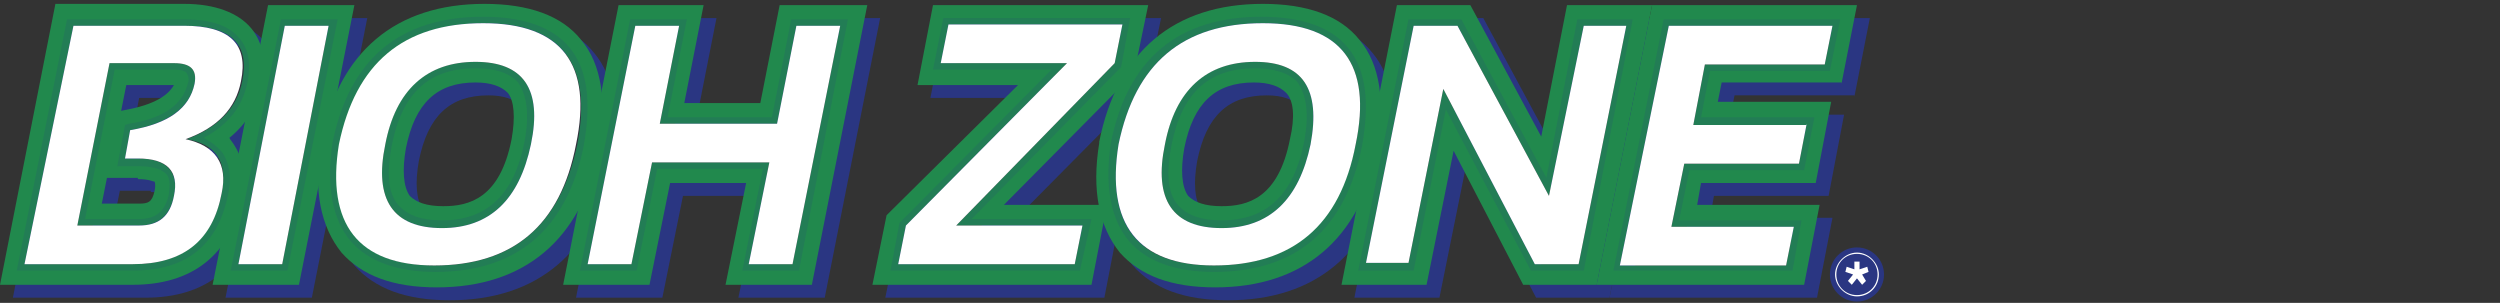
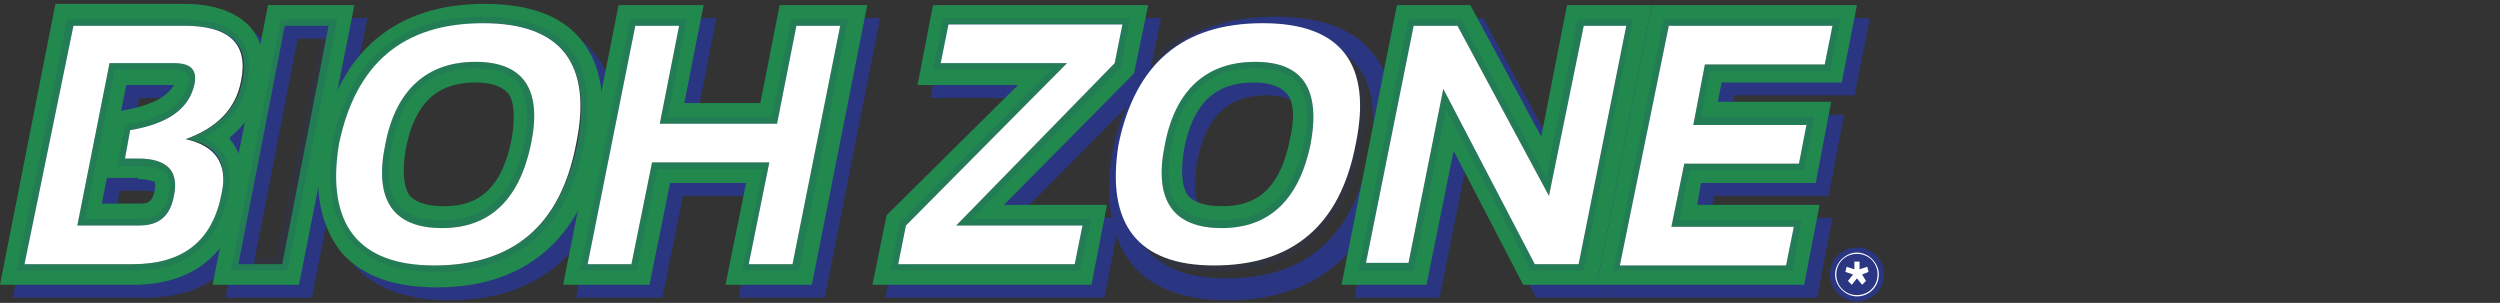
<svg xmlns="http://www.w3.org/2000/svg" version="1.1" id="Layer_1" x="0px" y="0px" viewBox="0 0 194 23.5" style="enable-background:new 0 0 194 23.5;" xml:space="preserve">
  <rect x="0" y="0" width="194" height="23.5" fill="#333333" stroke="none" />
  <style type="text/css">
	.st0{fill:#2A3682;}
	.st1{fill:#FFFFFF;}
	.st2{fill:#21894D;}
	.st3{opacity:0.15;}
</style>
  <circle class="st0" cx="144.1" cy="21.3" r="2.1" />
  <g>
    <path class="st1" d="M144.5,21.3l0.3,0.5l-0.3,0.3l-0.4-0.5l-0.4,0.5l-0.3-0.3l0.4-0.5l-0.6-0.2l0.1-0.4l0.6,0.2v-0.6h0.4v0.6   l0.6-0.2l0.1,0.4L144.5,21.3z" />
  </g>
  <g>
    <path class="st1" d="M144.1,23c-0.9,0-1.7-0.8-1.7-1.7c0-0.9,0.8-1.7,1.7-1.7c0.9,0,1.7,0.8,1.7,1.7C145.8,22.2,145.1,23,144.1,23z    M144.1,19.7c-0.9,0-1.6,0.7-1.6,1.6s0.7,1.6,1.6,1.6s1.6-0.7,1.6-1.6S145,19.7,144.1,19.7z" />
  </g>
  <g>
    <g>
      <path class="st0" d="M14.5,5.9h-5L7,18.5h4.8c1.5,0,2.4-0.8,2.7-2.3c0.4-1.9-0.6-2.9-2.8-2.9h-1l0.4-2.2c2.9-0.5,4.6-1.7,5-3.6    C16.3,6.4,15.8,5.9,14.5,5.9z M11.7,14.9c0.9,0,1.2,0.2,1.3,0.2c0,0,0.1,0.2,0,0.7c-0.2,0.9-0.5,1-1.2,1H8.9l0.4-2H11.7z     M10.9,9.5l-0.5,0.1l0.4-2h3.7C14.2,8.1,13.5,9,10.9,9.5z" />
      <path class="st0" d="M21.3,7.6c0.4-1.8,0.1-3.3-0.8-4.4c-1-1.2-2.8-1.9-5.2-1.9h-10L1,23.1h10.3c4.6,0,7.6-2.3,8.5-6.8    c0.3-1.6,0.1-2.9-0.6-4c-0.1-0.2-0.3-0.4-0.4-0.6C20.4,10.4,21.1,8.8,21.3,7.6z M18.2,16c-0.7,3.6-3,5.5-6.9,5.5H2.9L6.7,3h8.7    c3.5,0,5,1.4,4.4,4.3c-0.4,2.1-1.9,3.6-4.3,4.5C17.8,12.2,18.7,13.6,18.2,16z" />
    </g>
    <path class="st0" d="M21.8,1.4l-4.3,21.7h6.7l4.3-21.7H21.8z M22.9,21.5h-3.4L23.1,3h3.4L22.9,21.5z" />
    <g>
-       <path class="st0" d="M37.9,5.8c-3.8,0-6.2,2.1-7,6.4c-0.9,4.3,0.6,6.5,4.4,6.5c3.7,0,6-2.2,6.9-6.5C43.1,7.9,41.6,5.8,37.9,5.8z     M40.7,11.8c-0.9,4.6-3.3,5.2-5.3,5.2c-1.3,0-2.1-0.3-2.6-0.8c-0.5-0.7-0.6-2-0.3-3.7c0.7-3.5,2.4-5.1,5.4-5.1    c1.2,0,2,0.3,2.5,0.8C40.9,8.8,41,10.1,40.7,11.8z" />
      <path class="st0" d="M46.1,4.1c-1.5-1.9-4.1-2.8-7.5-2.8c-6.9,0-11.3,3.7-12.7,10.7l0,0.1c-0.6,3.7,0,6.5,1.6,8.5    c1.6,1.8,4,2.7,7.4,2.7c6.8,0,11.2-3.7,12.6-10.6C48.1,8.9,47.7,6,46.1,4.1z M45.8,12.2c-1.3,6.2-4.9,9.4-11,9.4    c-5.9,0-8.4-3.1-7.4-9.4c1.3-6.3,5-9.4,11.2-9.4C44.6,2.8,47,6,45.8,12.2z" />
    </g>
    <path class="st0" d="M61.5,1.4L60,9h-5.9l1.5-7.6H49l-4.3,21.7h6.7l1.6-7.9h5.9l-1.6,7.9h6.7l4.3-21.7H61.5z M62.5,21.5h-3.4   l1.6-7.9h-9.1L50,21.5h-3.4L50.3,3h3.4l-1.5,7.6h9.1L62.8,3h3.4L62.5,21.5z" />
    <path class="st0" d="M90.1,1.4H73.4l-1.2,6.2H80L69.8,17.7l-1.1,5.4h17l1.2-6.2h-8L89,6.7L90.1,1.4z M87.5,5.9L75.2,18.5H85l-0.6,3   H70.7l0.6-3L83.8,5.9h-9.8l0.6-3h13.5L87.5,5.9z" />
    <g>
      <path class="st0" d="M106.5,4.1c-1.5-1.9-4.1-2.8-7.5-2.8c-6.9,0-11.3,3.7-12.7,10.7l0,0.1c-0.6,3.7,0,6.5,1.6,8.5    c1.6,1.8,4,2.7,7.4,2.7c6.8,0,11.2-3.7,12.6-10.6C108.5,8.9,108.1,6,106.5,4.1z M106.2,12.2c-1.3,6.2-4.9,9.4-11,9.4    c-5.9,0-8.4-3.1-7.4-9.4c1.3-6.3,5-9.4,11.2-9.4C105.1,2.8,107.5,6,106.2,12.2z" />
      <path class="st0" d="M98.4,5.8c-3.8,0-6.2,2.1-7,6.4c-0.9,4.3,0.6,6.5,4.4,6.5c3.7,0,6-2.2,6.9-6.5C103.5,7.9,102.1,5.8,98.4,5.8z     M101.1,11.8c-0.9,4.6-3.3,5.2-5.3,5.2c-1.3,0-2.1-0.3-2.6-0.8c-0.5-0.7-0.6-2-0.3-3.7c0.7-3.5,2.4-5.1,5.4-5.1    c1.2,0,2,0.3,2.5,0.8C101.4,8.8,101.5,10.1,101.1,11.8z" />
    </g>
    <path class="st0" d="M122.6,1.4l-2,10.2l-5.5-10.2h-5.7l-4.3,21.7h6.6l2.1-10.4l5.4,10.4h5.7l4.3-21.7H122.6z M123.5,21.5h-3.4   L113,7.9l-2.7,13.5H107L110.7,3h3.4l7.1,13.2L123.9,3h3.3L123.5,21.5z" />
    <path class="st0" d="M143.9,7.5l1.2-6.1h-15.9l-4.3,21.7H141l1.2-6.2h-9.5l0.3-1.7h8.9l1.2-6.3h-8.8l0.3-1.5H143.9z M141.2,10.6   l-0.6,3.1h-8.9l-1,4.9h9.5l-0.6,3h-12.9L130.5,3h12.7l-0.6,3h-9.3l-0.9,4.7H141.2z" />
    <g>
      <path class="st2" d="M13.5,4.9h-5L6,17.5h4.8c1.5,0,2.4-0.8,2.7-2.3c0.4-1.9-0.6-2.9-2.8-2.9h-1l0.4-2.2c2.9-0.5,4.6-1.7,5-3.6    C15.3,5.4,14.8,4.9,13.5,4.9z M10.7,13.9c0.9,0,1.2,0.2,1.3,0.2c0,0,0.1,0.2,0,0.7c-0.2,0.9-0.5,1-1.2,1H7.9l0.4-2H10.7z M9.9,8.5    L9.4,8.6l0.4-2h3.7C13.2,7.1,12.5,8,9.9,8.5z" />
      <path class="st2" d="M20.3,6.6c0.4-1.8,0.1-3.3-0.8-4.4c-1-1.2-2.8-1.9-5.2-1.9h-10L0,22.1h10.3c4.6,0,7.6-2.3,8.5-6.8    c0.3-1.6,0.1-2.9-0.6-4c-0.1-0.2-0.3-0.4-0.4-0.6C19.4,9.4,20.1,7.8,20.3,6.6z M17.2,15c-0.7,3.6-3,5.5-6.9,5.5H1.9L5.7,2h8.7    c3.5,0,5,1.4,4.4,4.3c-0.4,2.1-1.9,3.6-4.3,4.5C16.8,11.2,17.7,12.6,17.2,15z" />
    </g>
    <path class="st2" d="M20.8,0.4l-4.3,21.7h6.7l4.3-21.7H20.8z M21.9,20.5h-3.4L22.1,2h3.4L21.9,20.5z" />
    <g>
      <path class="st2" d="M36.9,4.8c-3.8,0-6.2,2.1-7,6.4c-0.9,4.3,0.6,6.5,4.4,6.5c3.7,0,6-2.2,6.9-6.5C42.1,6.9,40.6,4.8,36.9,4.8z     M39.7,10.8c-0.9,4.6-3.3,5.2-5.3,5.2c-1.3,0-2.1-0.3-2.6-0.8c-0.5-0.7-0.6-2-0.3-3.7c0.7-3.5,2.4-5.1,5.4-5.1    c1.2,0,2,0.3,2.5,0.8C39.9,7.8,40,9.1,39.7,10.8z" />
      <path class="st2" d="M45.1,3.1c-1.5-1.9-4.1-2.8-7.5-2.8c-6.9,0-11.3,3.7-12.7,10.7l0,0.1c-0.6,3.7,0,6.5,1.6,8.5    c1.6,1.8,4,2.7,7.4,2.7c6.8,0,11.2-3.7,12.6-10.6C47.1,7.9,46.7,5,45.1,3.1z M44.8,11.2c-1.3,6.2-4.9,9.4-11,9.4    c-5.9,0-8.4-3.1-7.4-9.4c1.3-6.3,5-9.4,11.2-9.4C43.6,1.8,46,5,44.8,11.2z" />
    </g>
    <path class="st2" d="M60.5,0.4L59,8h-5.9l1.5-7.6H48l-4.3,21.7h6.7l1.6-7.9h5.9l-1.6,7.9h6.7l4.3-21.7H60.5z M61.5,20.5h-3.4   l1.6-7.9h-9.1L49,20.5h-3.4L49.3,2h3.4l-1.5,7.6h9.1L61.8,2h3.4L61.5,20.5z" />
    <path class="st2" d="M89.1,0.4H72.4l-1.2,6.2H79L68.8,16.7l-1.1,5.4h17l1.2-6.2h-8L88,5.7L89.1,0.4z M86.5,4.9L74.2,17.5H84l-0.6,3   H69.7l0.6-3L82.8,4.9h-9.8l0.6-3h13.5L86.5,4.9z" />
    <g>
-       <path class="st2" d="M105.5,3.1c-1.5-1.9-4.1-2.8-7.5-2.8c-6.9,0-11.3,3.7-12.7,10.7l0,0.1c-0.6,3.7,0,6.5,1.6,8.5    c1.6,1.8,4,2.7,7.4,2.7c6.8,0,11.2-3.7,12.6-10.6C107.5,7.9,107.1,5,105.5,3.1z M105.2,11.2c-1.3,6.2-4.9,9.4-11,9.4    c-5.9,0-8.4-3.1-7.4-9.4c1.3-6.3,5-9.4,11.2-9.4C104.1,1.8,106.5,5,105.2,11.2z" />
      <path class="st2" d="M97.4,4.8c-3.8,0-6.2,2.1-7,6.4c-0.9,4.3,0.6,6.5,4.4,6.5c3.7,0,6-2.2,6.9-6.5C102.5,6.9,101.1,4.8,97.4,4.8z     M100.1,10.8c-0.9,4.6-3.3,5.2-5.3,5.2c-1.3,0-2.1-0.3-2.6-0.8c-0.5-0.7-0.6-2-0.3-3.7c0.7-3.5,2.4-5.1,5.4-5.1    c1.2,0,2,0.3,2.5,0.8C100.4,7.8,100.5,9.1,100.1,10.8z" />
    </g>
    <path class="st2" d="M121.6,0.4l-2,10.2l-5.5-10.2h-5.7l-4.3,21.7h6.6l2.1-10.4l5.4,10.4h5.7l4.3-21.7H121.6z M122.5,20.5h-3.4   L112,6.9l-2.7,13.5H106L109.7,2h3.4l7.1,13.2L122.9,2h3.3L122.5,20.5z" />
    <path class="st2" d="M142.9,6.5l1.2-6.1h-15.9l-4.3,21.7H140l1.2-6.2h-9.5l0.3-1.7h8.9l1.2-6.3h-8.8l0.3-1.5H142.9z M140.2,9.6   l-0.6,3.1h-8.9l-1,4.9h9.5l-0.6,3h-12.9L129.5,2h12.7l-0.6,3h-9.3l-0.9,4.7H140.2z" />
    <g class="st3">
      <g>
        <path class="st0" d="M10.3,21h-9L5.2,1.5h9.1c2.1,0,3.5,0.5,4.3,1.5c0.7,0.8,0.9,2,0.6,3.4c-0.4,1.9-1.5,3.3-3.4,4.3     c0.6,0.3,1.1,0.7,1.5,1.2c0.5,0.8,0.7,1.9,0.4,3.2C16.9,19,14.5,21,10.3,21z M2.6,20h7.8c3.6,0,5.7-1.7,6.4-5.1     c0.2-1,0.1-1.8-0.3-2.4c-0.4-0.6-1.1-1-2.2-1.2l-1.8-0.3l1.7-0.6c2.3-0.8,3.6-2.2,4-4.1l0,0c0.2-1.1,0.1-2-0.4-2.6     c-0.6-0.7-1.8-1.1-3.5-1.1H6.1L2.6,20z M10.8,18H5.4L8.1,4.4h5.4c0.9,0,1.5,0.2,1.8,0.6c0.3,0.4,0.4,0.9,0.3,1.5     c-0.4,2-2.1,3.4-5,3.9l-0.3,1.3h0.4c1.4,0,2.3,0.3,2.9,1c0.5,0.6,0.6,1.4,0.4,2.5C13.7,17,12.6,18,10.8,18z M6.6,17h4.2     c1.3,0,2-0.6,2.3-1.9c0.1-0.7,0.1-1.3-0.2-1.6c-0.4-0.4-1.1-0.6-2.1-0.6H9.1l0.6-3.2L10,9.6c2.7-0.4,4.2-1.5,4.6-3.2v0     c0.1-0.3,0-0.5-0.1-0.7c-0.1-0.2-0.5-0.3-1-0.3H8.9L6.6,17z" />
      </g>
    </g>
    <g class="st3">
      <path class="st0" d="M22.3,21h-4.4l3.9-19.5h4.4L22.3,21z M19,20h2.4L25,2.5h-2.4L19,20z" />
    </g>
    <g class="st3">
      <g>
        <path class="st0" d="M33.8,21.1c-3,0-5.2-0.8-6.6-2.4c-1.4-1.7-1.9-4.2-1.4-7.6c1.3-6.5,5.2-9.8,11.7-9.8c3.1,0,5.4,0.8,6.7,2.4     c1.4,1.7,1.7,4.2,1.1,7.6C44,17.8,40.1,21.1,33.8,21.1z M37.5,2.3c-6,0-9.5,2.9-10.7,9c-0.5,3-0.1,5.3,1.1,6.7     c1.1,1.3,3.1,2,5.8,2c5.9,0,9.3-2.9,10.5-9c0.6-3,0.3-5.3-0.9-6.8C42.3,3,40.3,2.3,37.5,2.3z M34.4,18.1c-1.9,0-3.3-0.5-4.2-1.6     c-1-1.2-1.2-3-0.7-5.5c0.9-4.5,3.4-6.8,7.5-6.8c1.9,0,3.3,0.5,4.1,1.5c1,1.2,1.2,3,0.7,5.4v0C40.8,15.8,38.3,18.1,34.4,18.1z      M36.9,5.3c-3.6,0-5.7,1.9-6.5,6c-0.4,2.1-0.3,3.7,0.5,4.6c0.7,0.8,1.8,1.2,3.4,1.2c3.5,0,5.6-2,6.4-6.1c0.4-2.1,0.2-3.6-0.5-4.6     C39.6,5.7,38.5,5.3,36.9,5.3z" />
      </g>
    </g>
    <g class="st3">
      <path class="st0" d="M62,21h-4.4l1.6-7.9H51L49.4,21H45l3.9-19.5h4.4l-1.5,7.6h8.1l1.5-7.6h4.4L62,21z M58.7,20h2.4l3.5-17.5h-2.4    l-1.5,7.6H50.6l1.5-7.6h-2.4L46.2,20h2.4l1.6-7.9h10.1L58.7,20z" />
    </g>
    <g class="st3">
      <path class="st0" d="M83.8,21H69.1l0.7-3.7L81.6,5.4h-9.2l0.8-4h14.5L87,5.2L75.4,17h9.3L83.8,21z M70.3,20H83l0.4-2H73L86.1,4.7    l0.4-2.2H74.1l-0.4,2H84L70.8,17.7L70.3,20z" />
    </g>
    <g class="st3">
      <g>
        <path class="st0" d="M94.2,21.1c-3,0-5.2-0.8-6.6-2.4c-1.4-1.7-1.9-4.2-1.4-7.6c1.3-6.5,5.2-9.8,11.7-9.8c3.1,0,5.4,0.8,6.7,2.4     c1.4,1.7,1.7,4.2,1.1,7.6C104.4,17.8,100.6,21.1,94.2,21.1z M98,2.3c-6,0-9.5,2.9-10.7,9c-0.5,3-0.1,5.3,1.1,6.7     c1.1,1.3,3.1,2,5.8,2c5.9,0,9.3-2.9,10.5-9c0.6-3,0.3-5.3-0.9-6.8C102.8,3,100.8,2.3,98,2.3z M94.8,18.1c-1.9,0-3.3-0.5-4.2-1.6     c-1-1.2-1.2-3-0.7-5.5c0.9-4.5,3.4-6.8,7.5-6.8c1.9,0,3.3,0.5,4.1,1.5c1,1.2,1.2,3,0.7,5.4v0C101.3,15.8,98.8,18.1,94.8,18.1z      M97.4,5.3c-3.6,0-5.7,1.9-6.5,6c-0.4,2.1-0.3,3.7,0.5,4.6c0.7,0.8,1.8,1.2,3.4,1.2c3.5,0,5.6-2,6.4-6.1v0     c0.4-2.1,0.2-3.6-0.5-4.6C100.1,5.7,98.9,5.3,97.4,5.3z" />
      </g>
    </g>
    <g class="st3">
      <path class="st0" d="M122.9,21h-4.1l-6.6-12.5L109.7,21h-4.3l3.9-19.5h4.1l6.6,12.3l2.4-12.3h4.3L122.9,21z M119.4,20h2.7    l3.5-17.5h-2.3l-2.8,14.2l-7.6-14.2h-2.7L106.6,20h2.3l2.9-14.5L119.4,20z" />
    </g>
    <g class="st3">
      <path class="st0" d="M139.1,21h-13.9l3.9-19.5h13.7l-0.8,4h-9.3L132,9.1h8.8l-0.8,4.1h-8.9l-0.8,3.9h9.5L139.1,21z M126.4,20h11.8    l0.4-2h-9.5l1.2-5.9h8.9l0.4-2.1h-8.8l1.1-5.7h9.3l0.4-2h-11.6L126.4,20z" />
    </g>
    <g>
      <path class="st1" d="M18.7,6.3C19.3,3.4,17.8,2,14.3,2H5.7L1.9,20.5h8.4c3.9,0,6.2-1.8,6.9-5.5c0.5-2.3-0.5-3.7-2.8-4.2    C16.9,9.9,18.3,8.4,18.7,6.3z M15.1,6.5c-0.4,1.9-2,3.1-5,3.6l-0.4,2.2h1c2.3,0,3.2,1,2.8,2.9c-0.3,1.6-1.2,2.3-2.7,2.3H6L8.5,4.9    h5C14.8,4.9,15.3,5.4,15.1,6.5z" />
    </g>
-     <path class="st1" d="M21.9,20.5h-3.4L22.1,2h3.4L21.9,20.5z" />
    <g>
      <path class="st1" d="M37.5,1.8c-6.2,0-9.9,3.1-11.2,9.4c-1,6.2,1.5,9.4,7.4,9.4c6.1,0,9.8-3.1,11-9.4C46,5,43.6,1.8,37.5,1.8z     M41.2,11.2c-0.9,4.3-3.2,6.5-6.9,6.5c-3.8,0-5.3-2.2-4.4-6.5c0.8-4.2,3.2-6.4,7-6.4C40.6,4.8,42.1,6.9,41.2,11.2z" />
    </g>
    <path class="st1" d="M61.5,20.5h-3.4l1.6-7.9h-9.1L49,20.5h-3.4L49.3,2h3.4l-1.5,7.6h9.1L61.8,2h3.4L61.5,20.5z" />
    <path class="st1" d="M86.5,4.9L74.2,17.5H84l-0.6,3H69.7l0.6-3L82.8,4.9h-9.8l0.6-3h13.5L86.5,4.9z" />
    <g>
      <path class="st1" d="M98,1.8c-6.2,0-9.9,3.1-11.2,9.4c-1,6.2,1.5,9.4,7.4,9.4c6.1,0,9.8-3.1,11-9.4C106.5,5,104.1,1.8,98,1.8z     M101.7,11.2c-0.9,4.3-3.2,6.5-6.9,6.5c-3.8,0-5.3-2.2-4.4-6.5c0.8-4.2,3.2-6.4,7-6.4C101.1,4.8,102.5,6.9,101.7,11.2z" />
    </g>
    <path class="st1" d="M122.5,20.5h-3.4L112,6.9l-2.7,13.5H106L109.7,2h3.4l7.1,13.2L122.9,2h3.3L122.5,20.5z" />
    <path class="st1" d="M140.2,9.6l-0.6,3.1h-8.9l-1,4.9h9.5l-0.6,3h-12.9L129.5,2h12.7l-0.6,3h-9.3l-0.9,4.7H140.2z" />
  </g>
</svg>